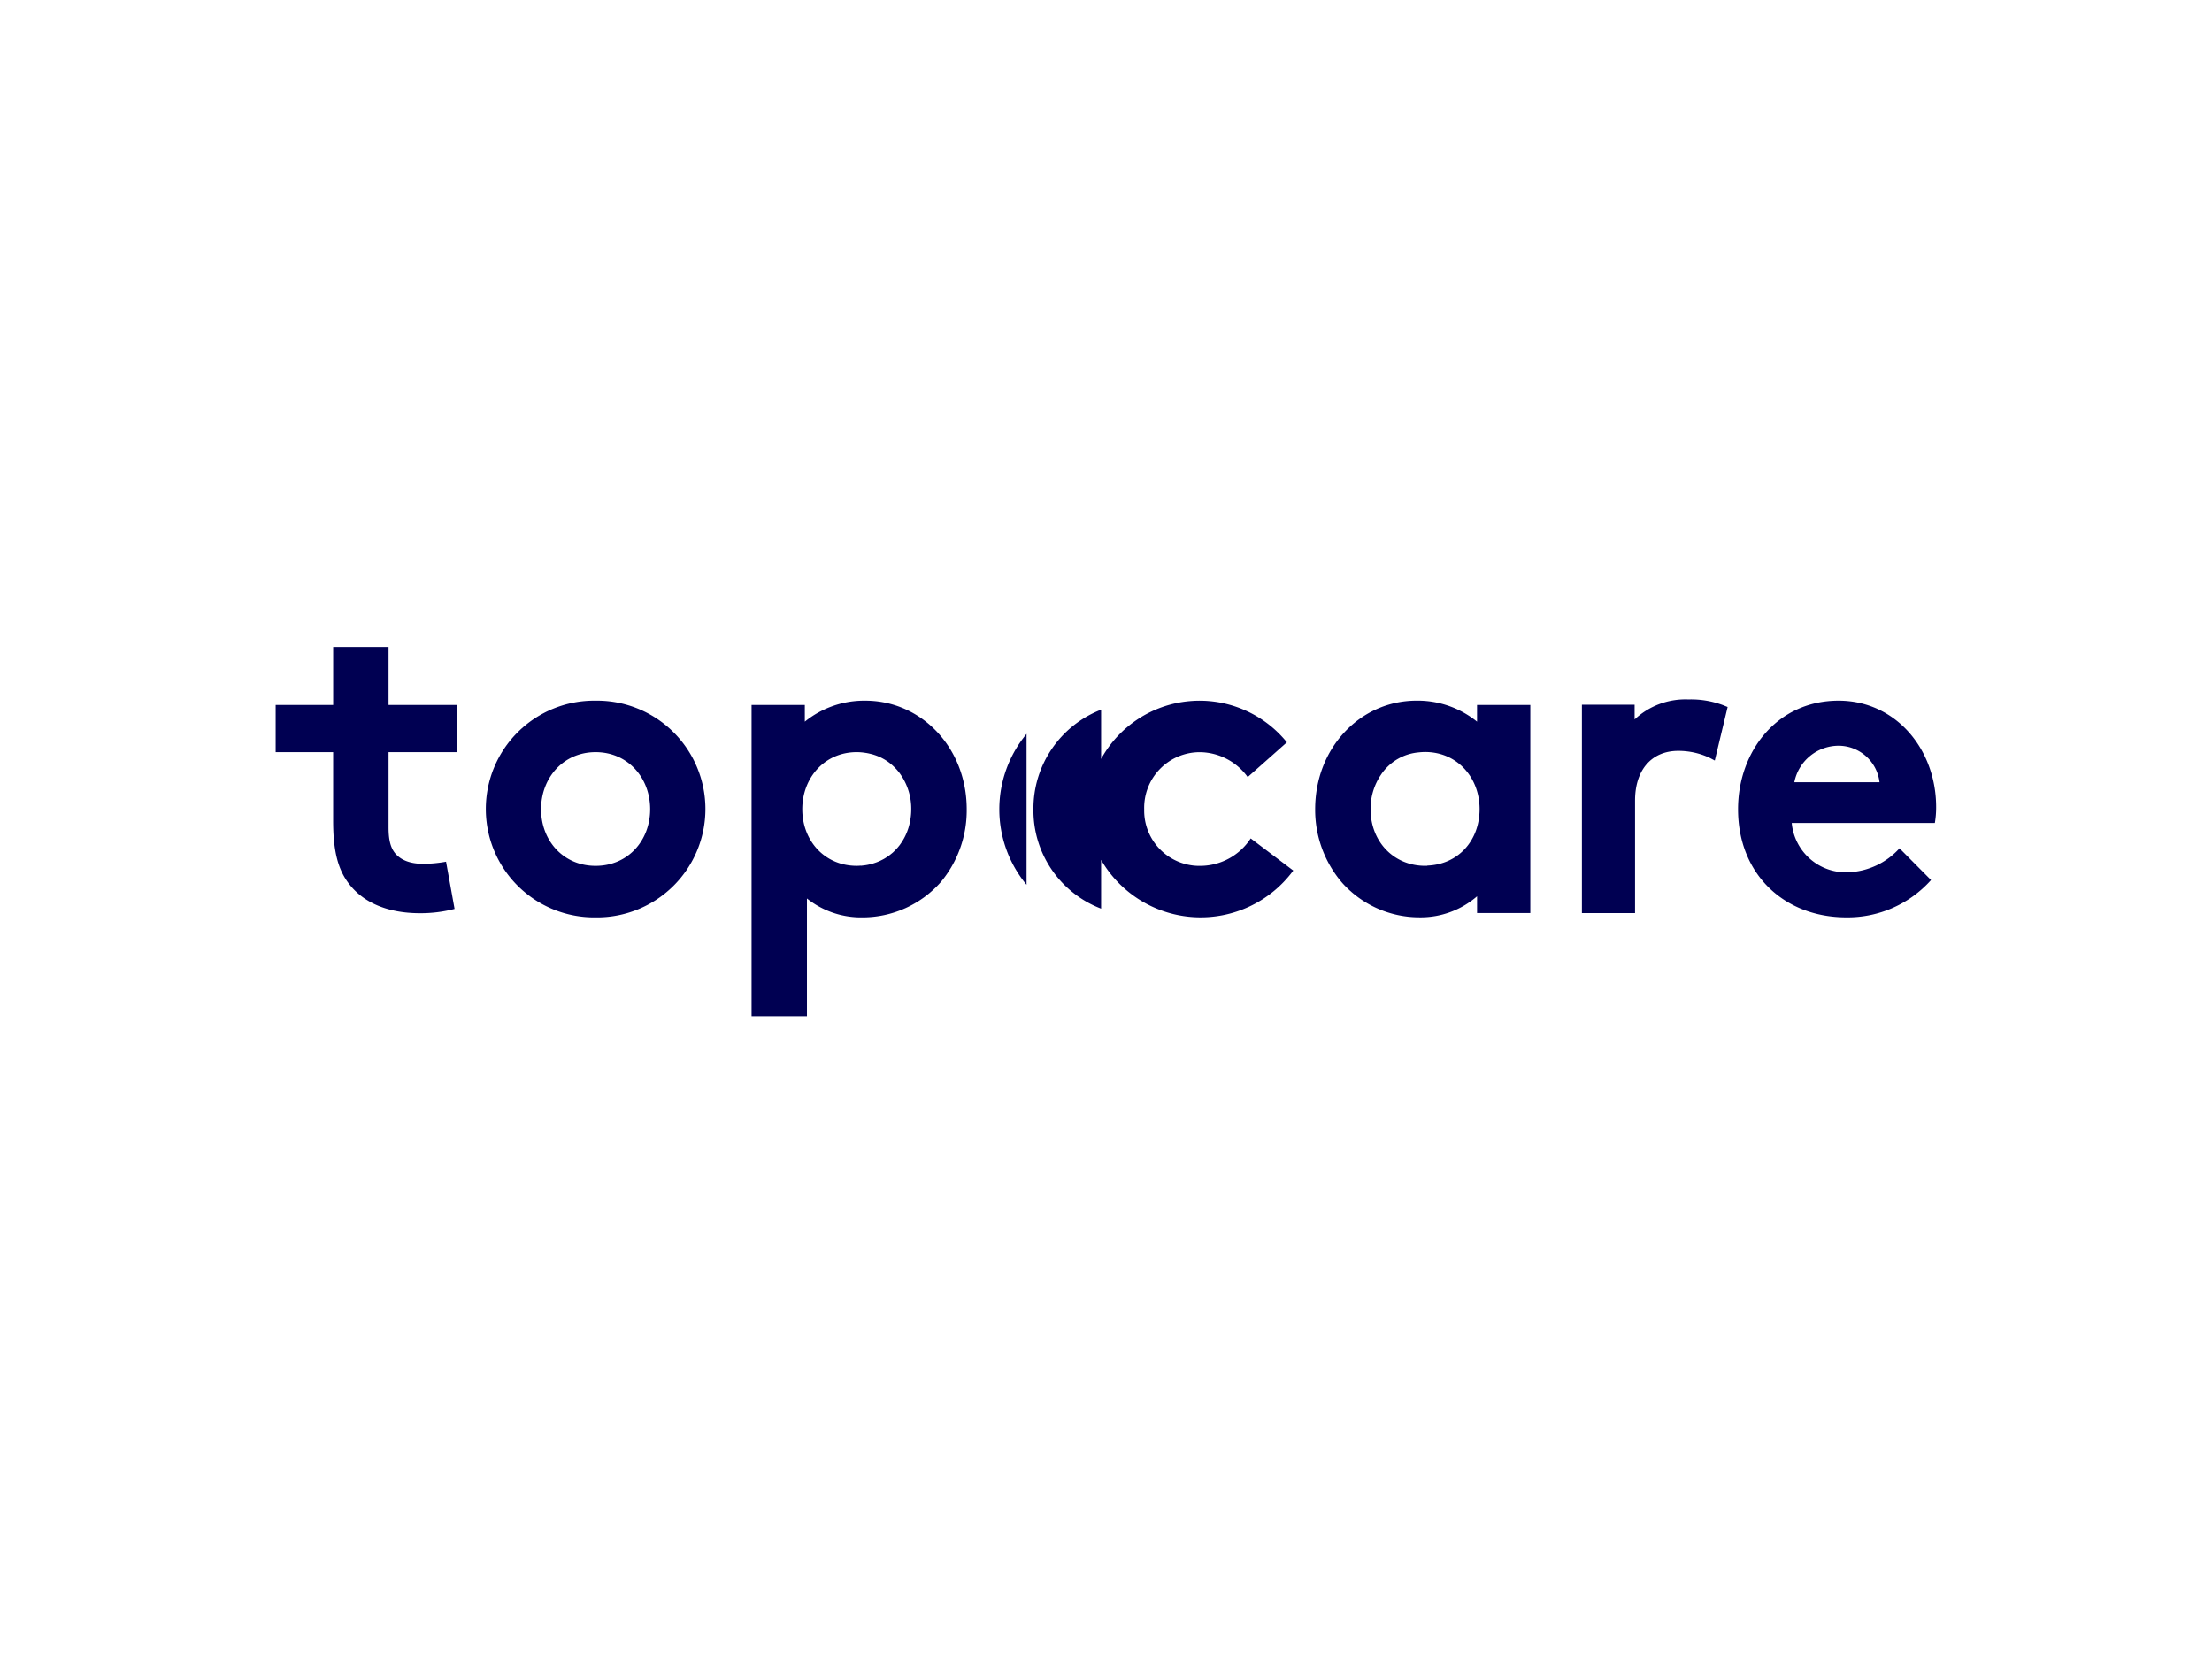
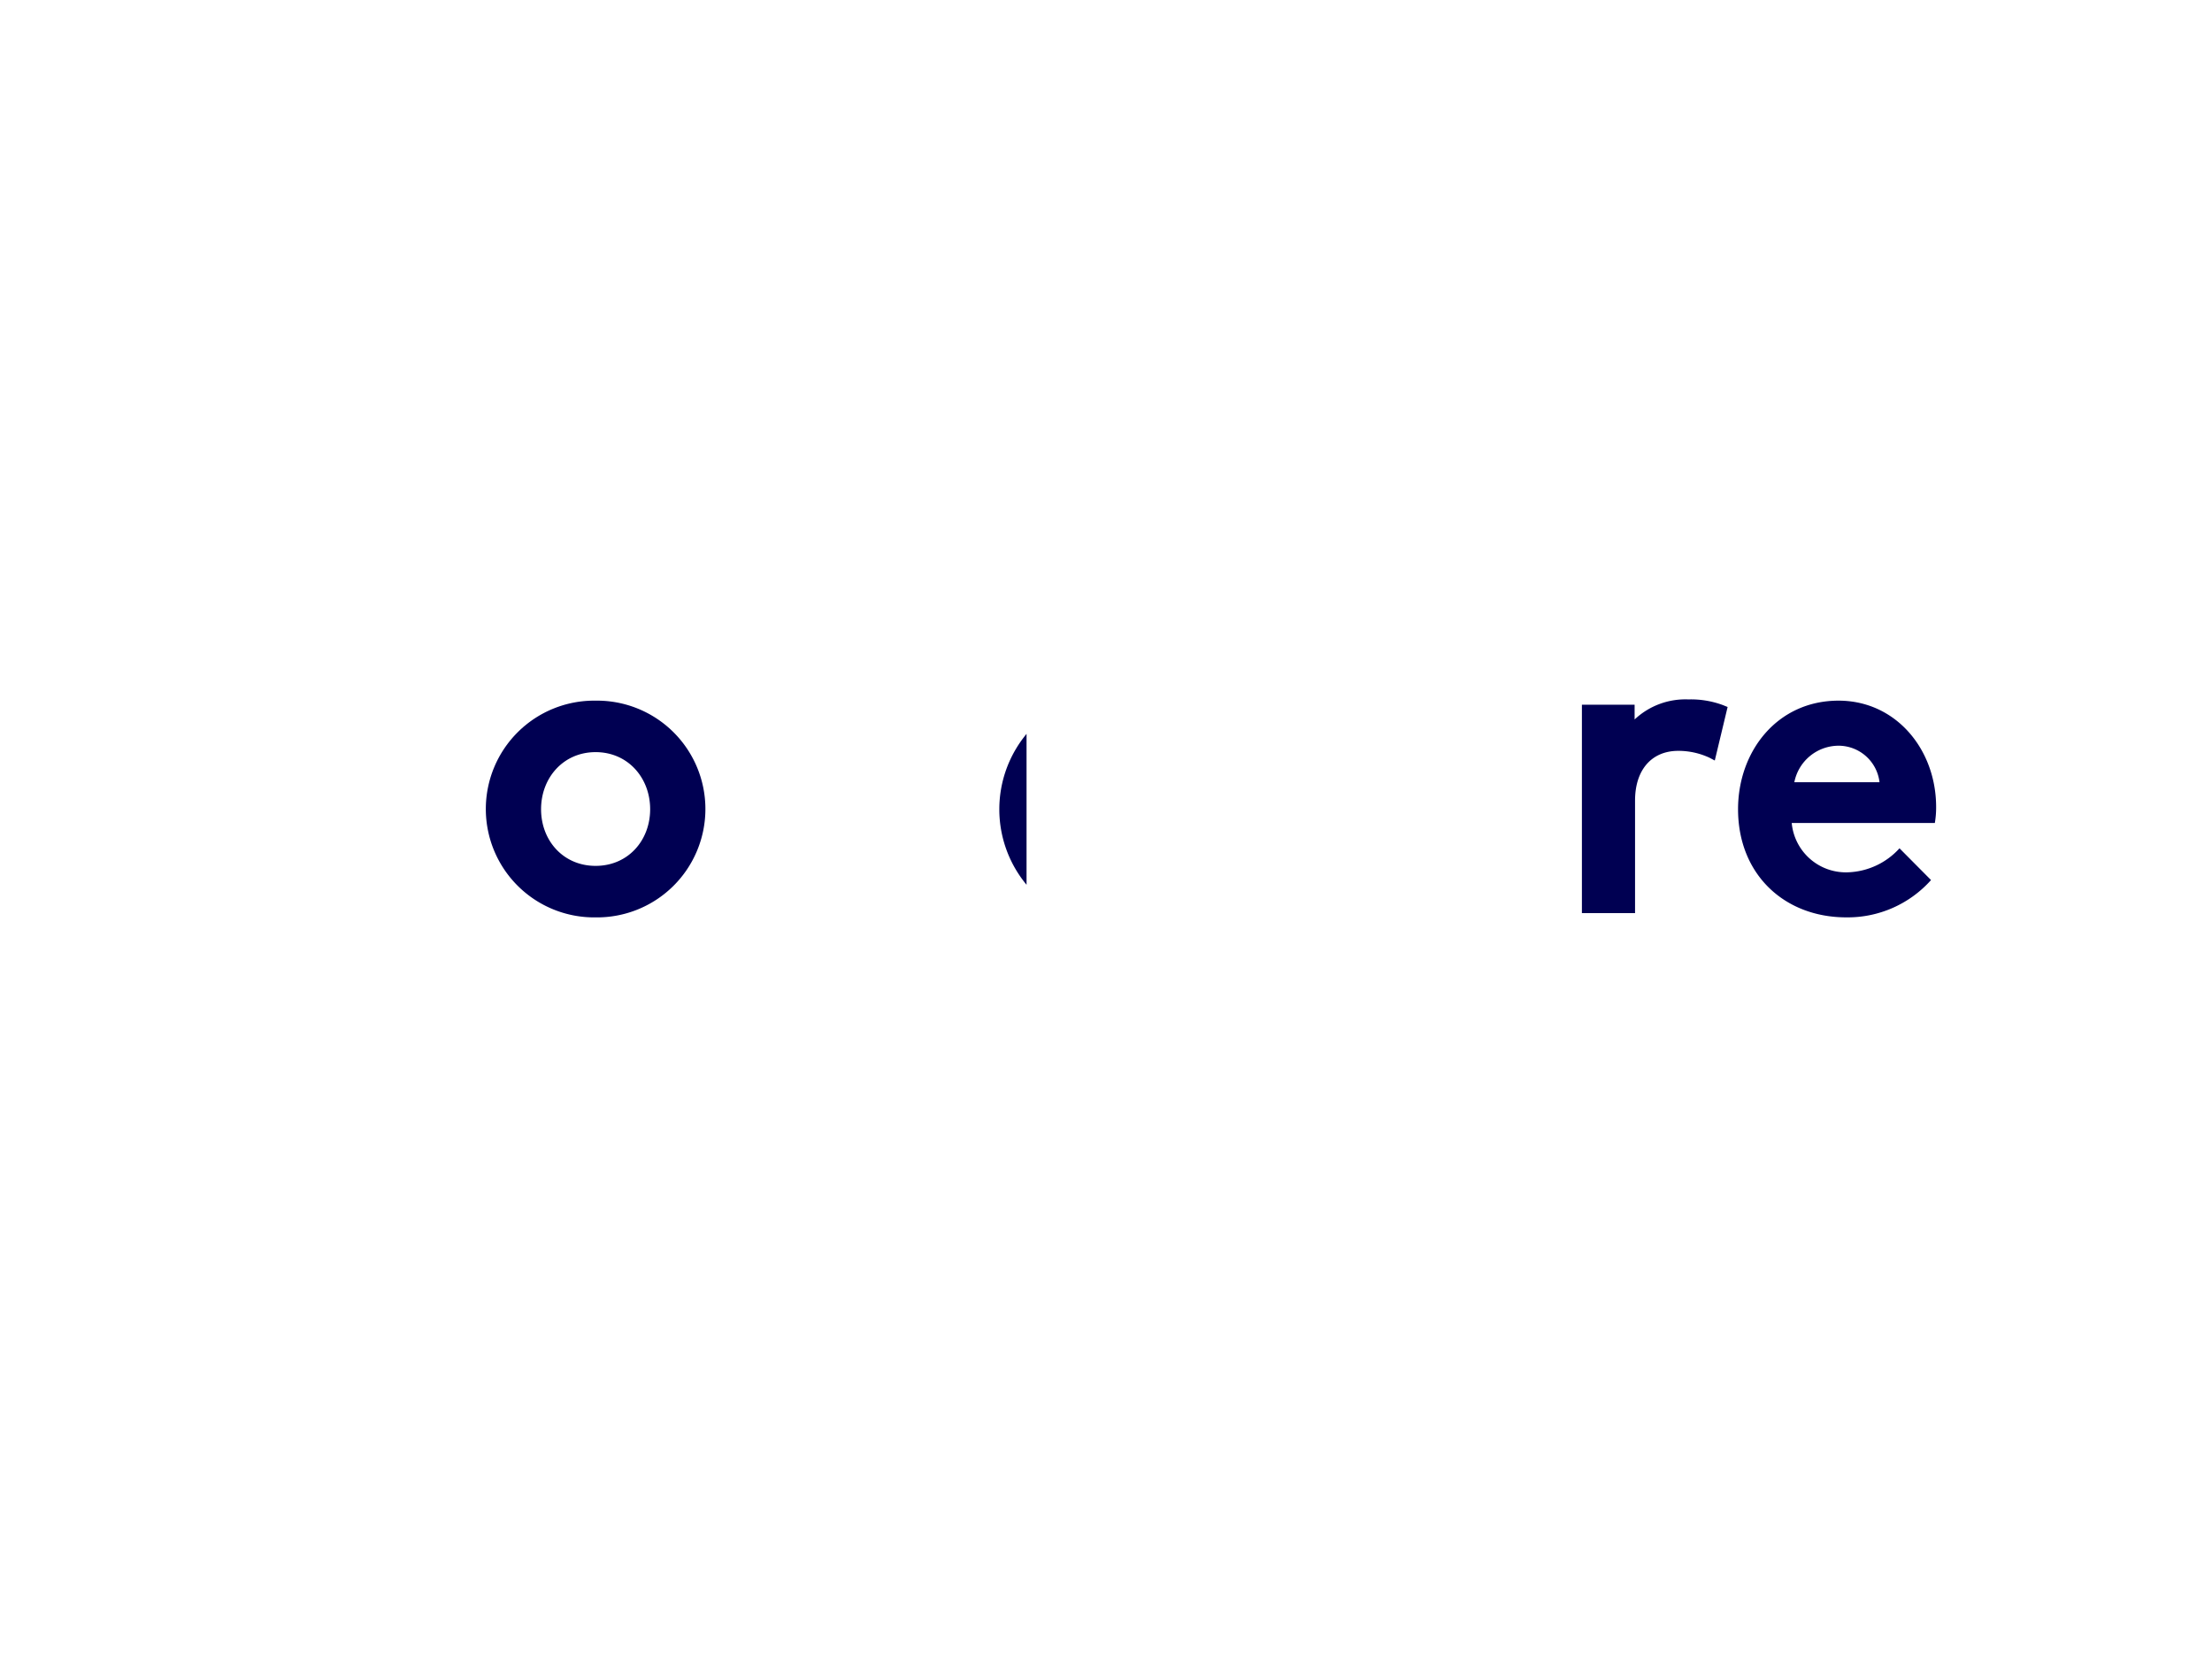
<svg xmlns="http://www.w3.org/2000/svg" width="360" height="270" viewBox="0 0 360 270">
  <defs>
    <clipPath id="clip-path">
      <rect id="Rectangle_25" data-name="Rectangle 25" width="272" height="61" transform="translate(-0.667 -0.374)" fill="#000052" />
    </clipPath>
    <clipPath id="clip-topcare">
      <rect width="360" height="270" />
    </clipPath>
  </defs>
  <g id="topcare" clip-path="url(#clip-topcare)">
    <g id="Logo-topcare" transform="translate(44.667 105.374)" clip-path="url(#clip-path)">
-       <path id="Path_8" data-name="Path 8" d="M29.119,42.638h0l-1.388-7.68a22.114,22.114,0,0,1-3.672.347c-2.218,0-3.672-.629-4.576-1.676-.764-.911-1.109-2.169-1.109-4.263V17.125H29.468V9.44H18.373V0H9.361V9.44H0v7.685H9.357v11.2c0,4.816.764,7.821,2.5,10.126,2.288,3.075,6.244,4.891,11.649,4.891a22.092,22.092,0,0,0,5.614-.7v0Z" transform="translate(0.195 -0.089)" fill="#000052" />
      <path id="Path_9" data-name="Path 9" d="M46.35,7.281a17.638,17.638,0,1,1,0,35.273,17.638,17.638,0,1,1,0-35.273Zm0,26.889c5.27,0,8.877-4.122,8.877-9.22s-3.607-9.29-8.877-9.29-8.877,4.192-8.877,9.29S41.08,34.17,46.35,34.17Z" transform="translate(5.918 1.375)" fill="#000052" fill-rule="evenodd" />
-       <path id="Path_10" data-name="Path 10" d="M137.89,30.306h0l0,0Z" transform="translate(27.922 6.005)" fill="#000052" />
-       <path id="Path_11" data-name="Path 11" d="M138.041,29.7l6.929,5.235A18.72,18.72,0,0,1,113.694,33.2v7.932a17.116,17.116,0,0,1-11.015-16.181,17.268,17.268,0,0,1,11.015-16.2v8.02a18.287,18.287,0,0,1,30.237-2.711l-6.379,5.657a9.718,9.718,0,0,0-7.764-4.051,9.048,9.048,0,0,0-9.081,9.29A9,9,0,0,0,130,34.17,9.832,9.832,0,0,0,138.041,29.7Z" transform="translate(20.842 1.375)" fill="#000052" />
      <path id="Path_12" data-name="Path 12" d="M229.567,36.476a18.183,18.183,0,0,1-13.8,6.074c-10.055,0-17.609-6.985-17.609-17.6,0-9.431,6.379-17.669,16.36-17.669,9.292,0,15.876,7.891,15.876,17.322a14.867,14.867,0,0,1-.21,2.586H206.893a8.848,8.848,0,0,0,9.083,8.032,11.862,11.862,0,0,0,8.457-3.91l5.131,5.168ZM221.18,20.553a6.723,6.723,0,0,0-6.654-5.938,7.366,7.366,0,0,0-7.209,5.938Z" transform="translate(40.041 1.375)" fill="#000052" fill-rule="evenodd" />
-       <path id="Path_13" data-name="Path 13" d="M73.155,10.7A15.351,15.351,0,0,1,83,7.281v0c9.152,0,16.5,7.68,16.5,17.669A18.22,18.22,0,0,1,95.27,36.827a17.008,17.008,0,0,1-12.758,5.727A14.116,14.116,0,0,1,73.5,39.479V58.618H64.487V7.981h8.667ZM87.706,31.78l.155-.155,0,0,.02-.02.032-.031c.049-.049.1-.1.144-.146.149-.164.289-.329.424-.5.033-.042.07-.084.1-.127a9.209,9.209,0,0,0,1.687-3.816,10.312,10.312,0,0,0,.205-2.028A9.769,9.769,0,0,0,88.807,19.4l-.093-.136c-.1-.15-.214-.3-.331-.437-.084-.108-.172-.211-.261-.31-.07-.08-.144-.155-.219-.235-.054-.058-.11-.115-.167-.171-.094-.093-.191-.184-.29-.275l-.028-.025-.012-.011-.016-.015-.024-.021A8.092,8.092,0,0,0,84.422,16.1a.268.268,0,0,0-.065-.024c-.205-.061-.415-.117-.629-.164-.135-.033-.275-.066-.415-.089-.074-.014-.149-.028-.228-.038a9.337,9.337,0,0,0-1.468-.127c-5.27,0-8.877,4.192-8.877,9.29s3.607,9.219,8.877,9.219c.228,0,.452-.019.676-.033v.019l.047-.005.086-.011.054-.007.079-.009a.457.457,0,0,1,.079-.009c.266-.028.527-.066.783-.117l.11-.025h0l.054-.012.061-.014c.2-.042.4-.094.587-.15l.054-.016.089-.029.12-.04.067-.023c.154-.052.3-.1.447-.164l.03-.012.049-.02c.107-.044.211-.087.312-.136.121-.056.242-.117.359-.178l.043-.022.062-.032.043-.023.031-.017.074-.04c.051-.028.1-.057.152-.088.107-.066.21-.132.317-.2.075-.048.148-.1.22-.146q.08-.055.158-.112l.057-.043c.053-.041.105-.083.158-.125l.106-.085.069-.055.144-.118.019-.016.081-.069C87.568,31.914,87.638,31.848,87.706,31.78Z" transform="translate(13.162 1.375)" fill="#000052" fill-rule="evenodd" />
-       <path id="Path_14" data-name="Path 14" d="M167.2,7.977V10.7a15.332,15.332,0,0,0-9.846-3.422c-9.151,0-16.5,7.684-16.5,17.669a18.236,18.236,0,0,0,4.3,11.872,16.857,16.857,0,0,0,12.689,5.727,14,14,0,0,0,9.361-3.422v2.723h8.667V7.977Zm-8.089,26.157v.023c-.088,0-.178,0-.267.008l-.1,0c-5.06,0-8.871-3.91-8.871-9.219v-.019a9.867,9.867,0,0,1,1.248-4.868c.047-.08.089-.164.136-.244.016-.027.032-.053.049-.08l.029-.046c.011-.015.02-.03.03-.045l.012-.018.061-.094.029-.044.043-.065c.086-.133.173-.264.268-.393a8.215,8.215,0,0,1,5.9-3.328,9.934,9.934,0,0,1,1.067-.066c5.266,0,8.872,4.192,8.872,9.29s-3.439,9.008-8.5,9.2Z" transform="translate(28.518 1.375)" fill="#000052" fill-rule="evenodd" />
      <path id="Path_15" data-name="Path 15" d="M102.49,11.784a19.222,19.222,0,0,0,0,24.556Z" transform="translate(19.912 2.281)" fill="#000052" />
      <path id="Path_16" data-name="Path 16" d="M194.326,7.113a14.974,14.974,0,0,1,5.777.981V8.1l.611.244-2.087,8.713-.858-.451a11.992,11.992,0,0,0-5.084-1.122c-4.343,0-7.036,3.1-7.036,8.088V41.893H177V7.977h8.578v2.4A12.052,12.052,0,0,1,194.326,7.113Z" transform="translate(35.786 1.342)" fill="#000052" />
    </g>
  </g>
</svg>